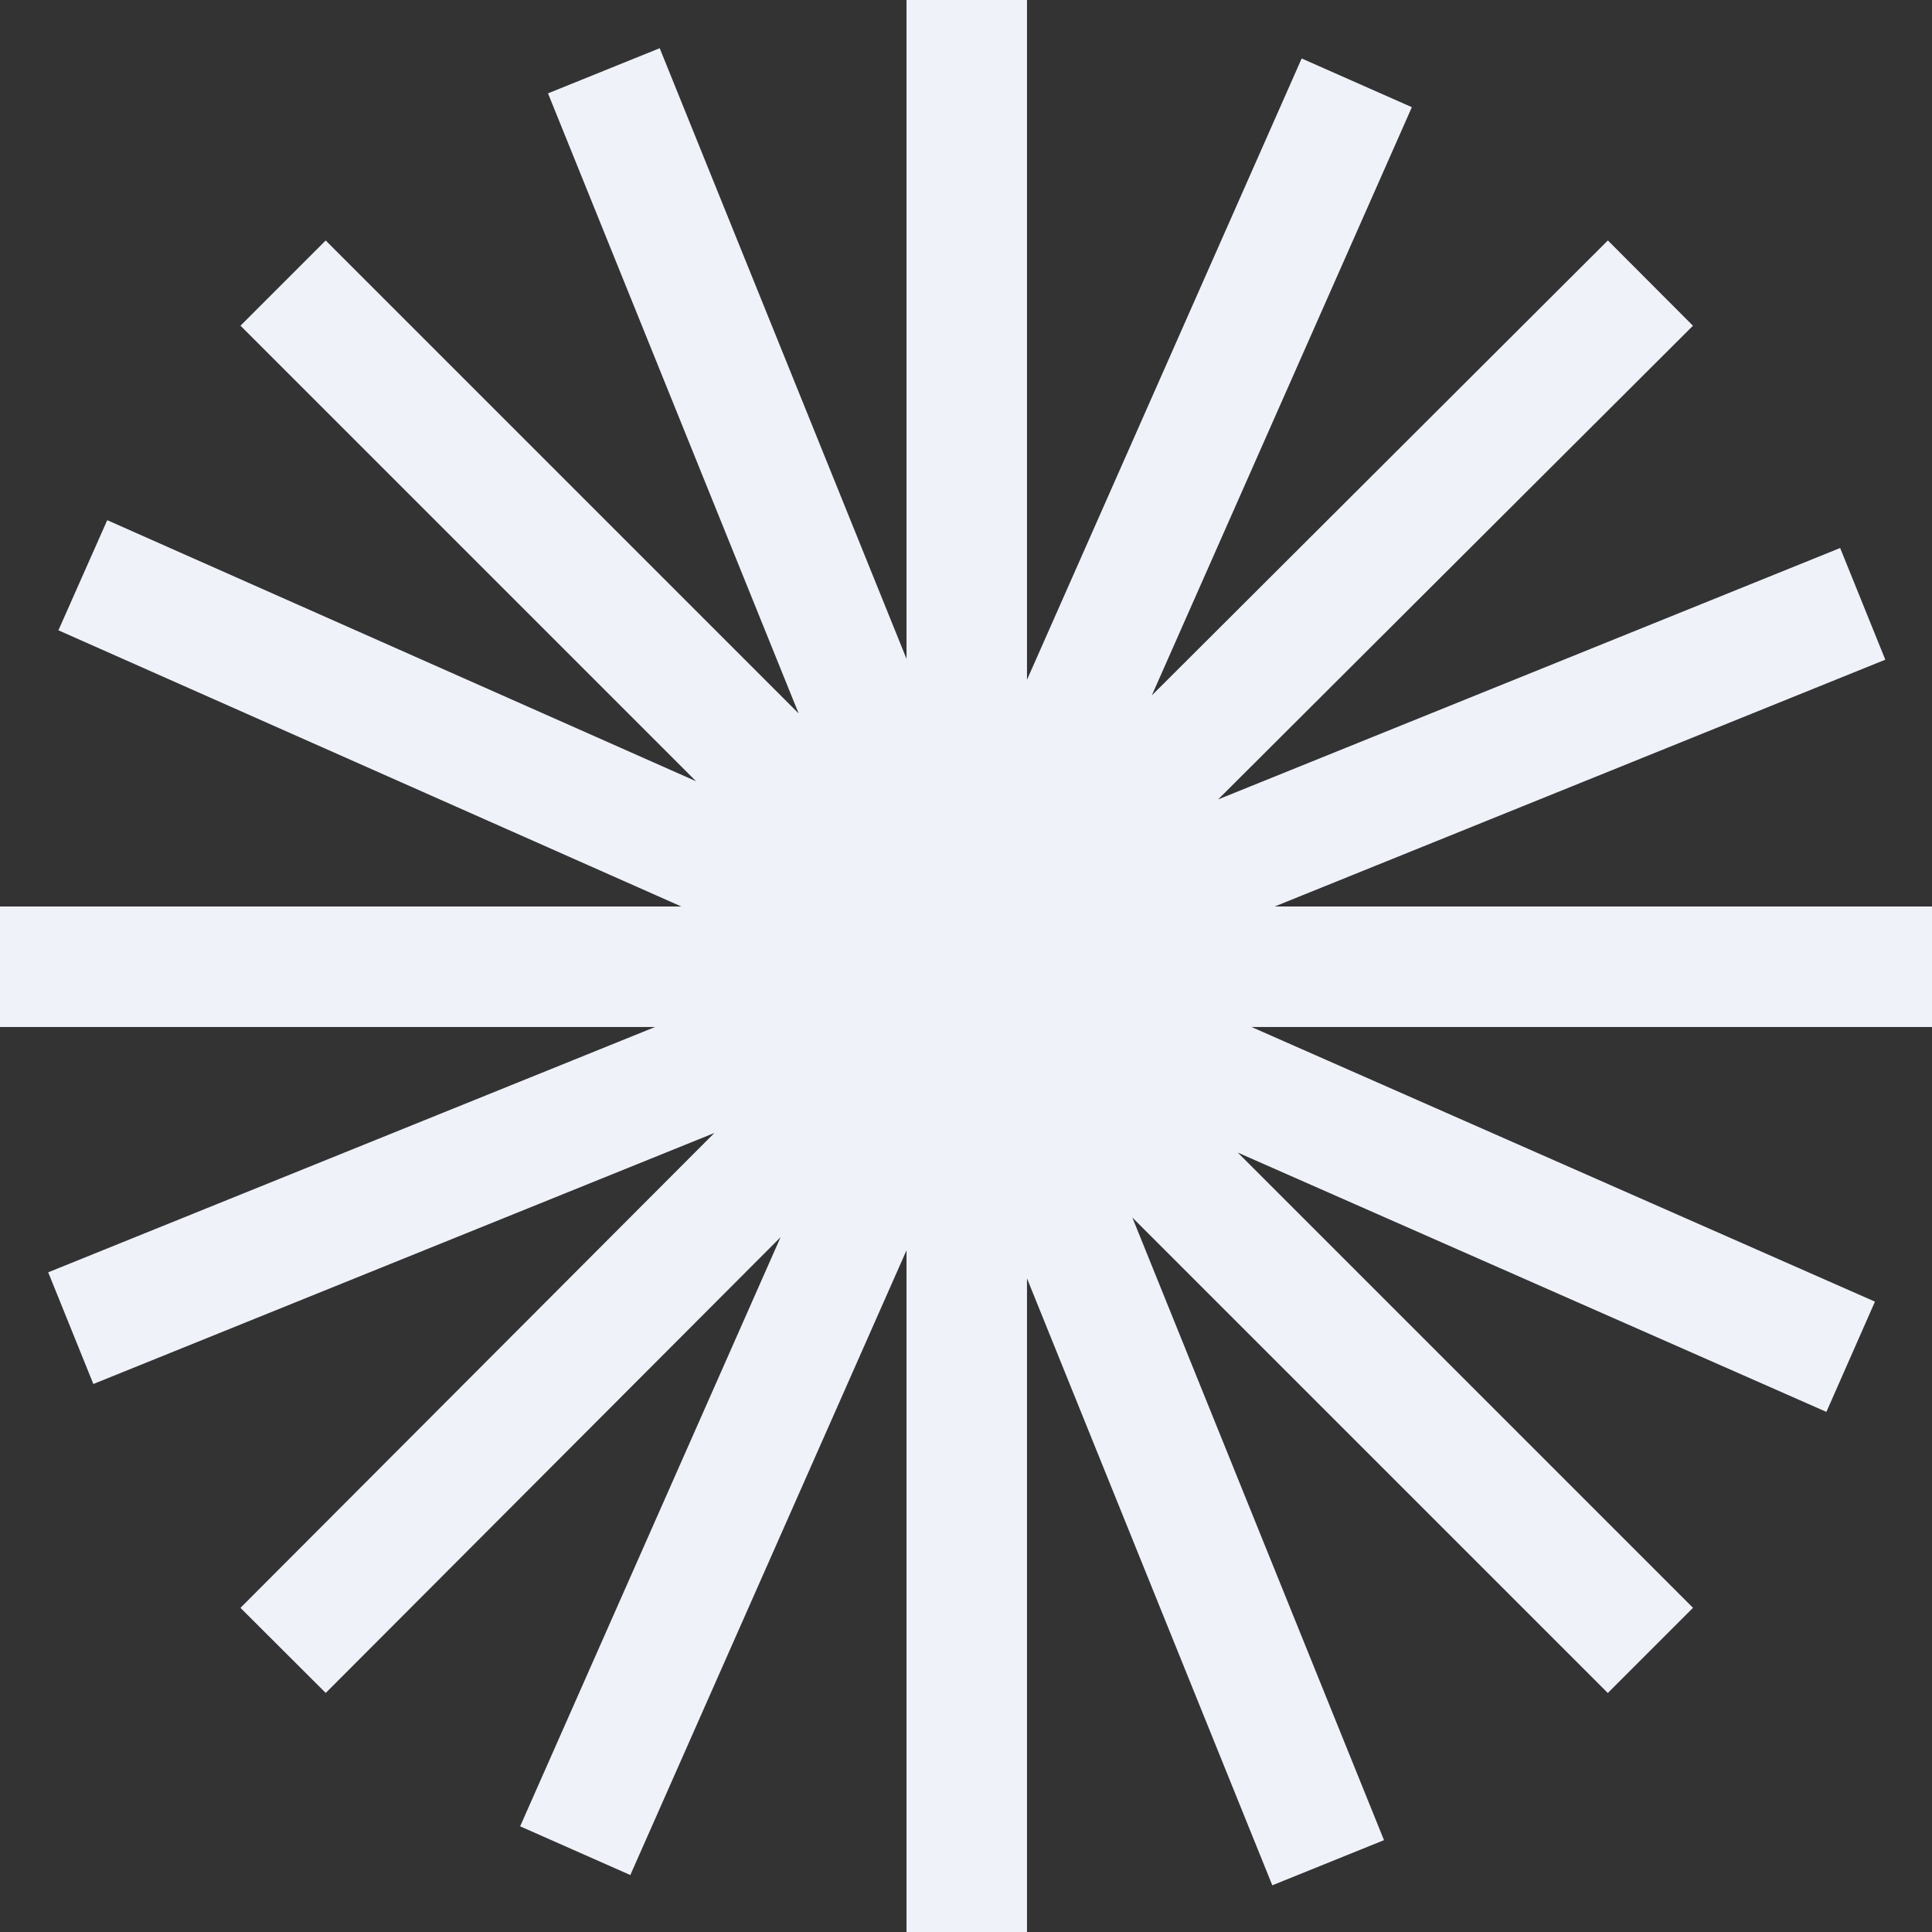
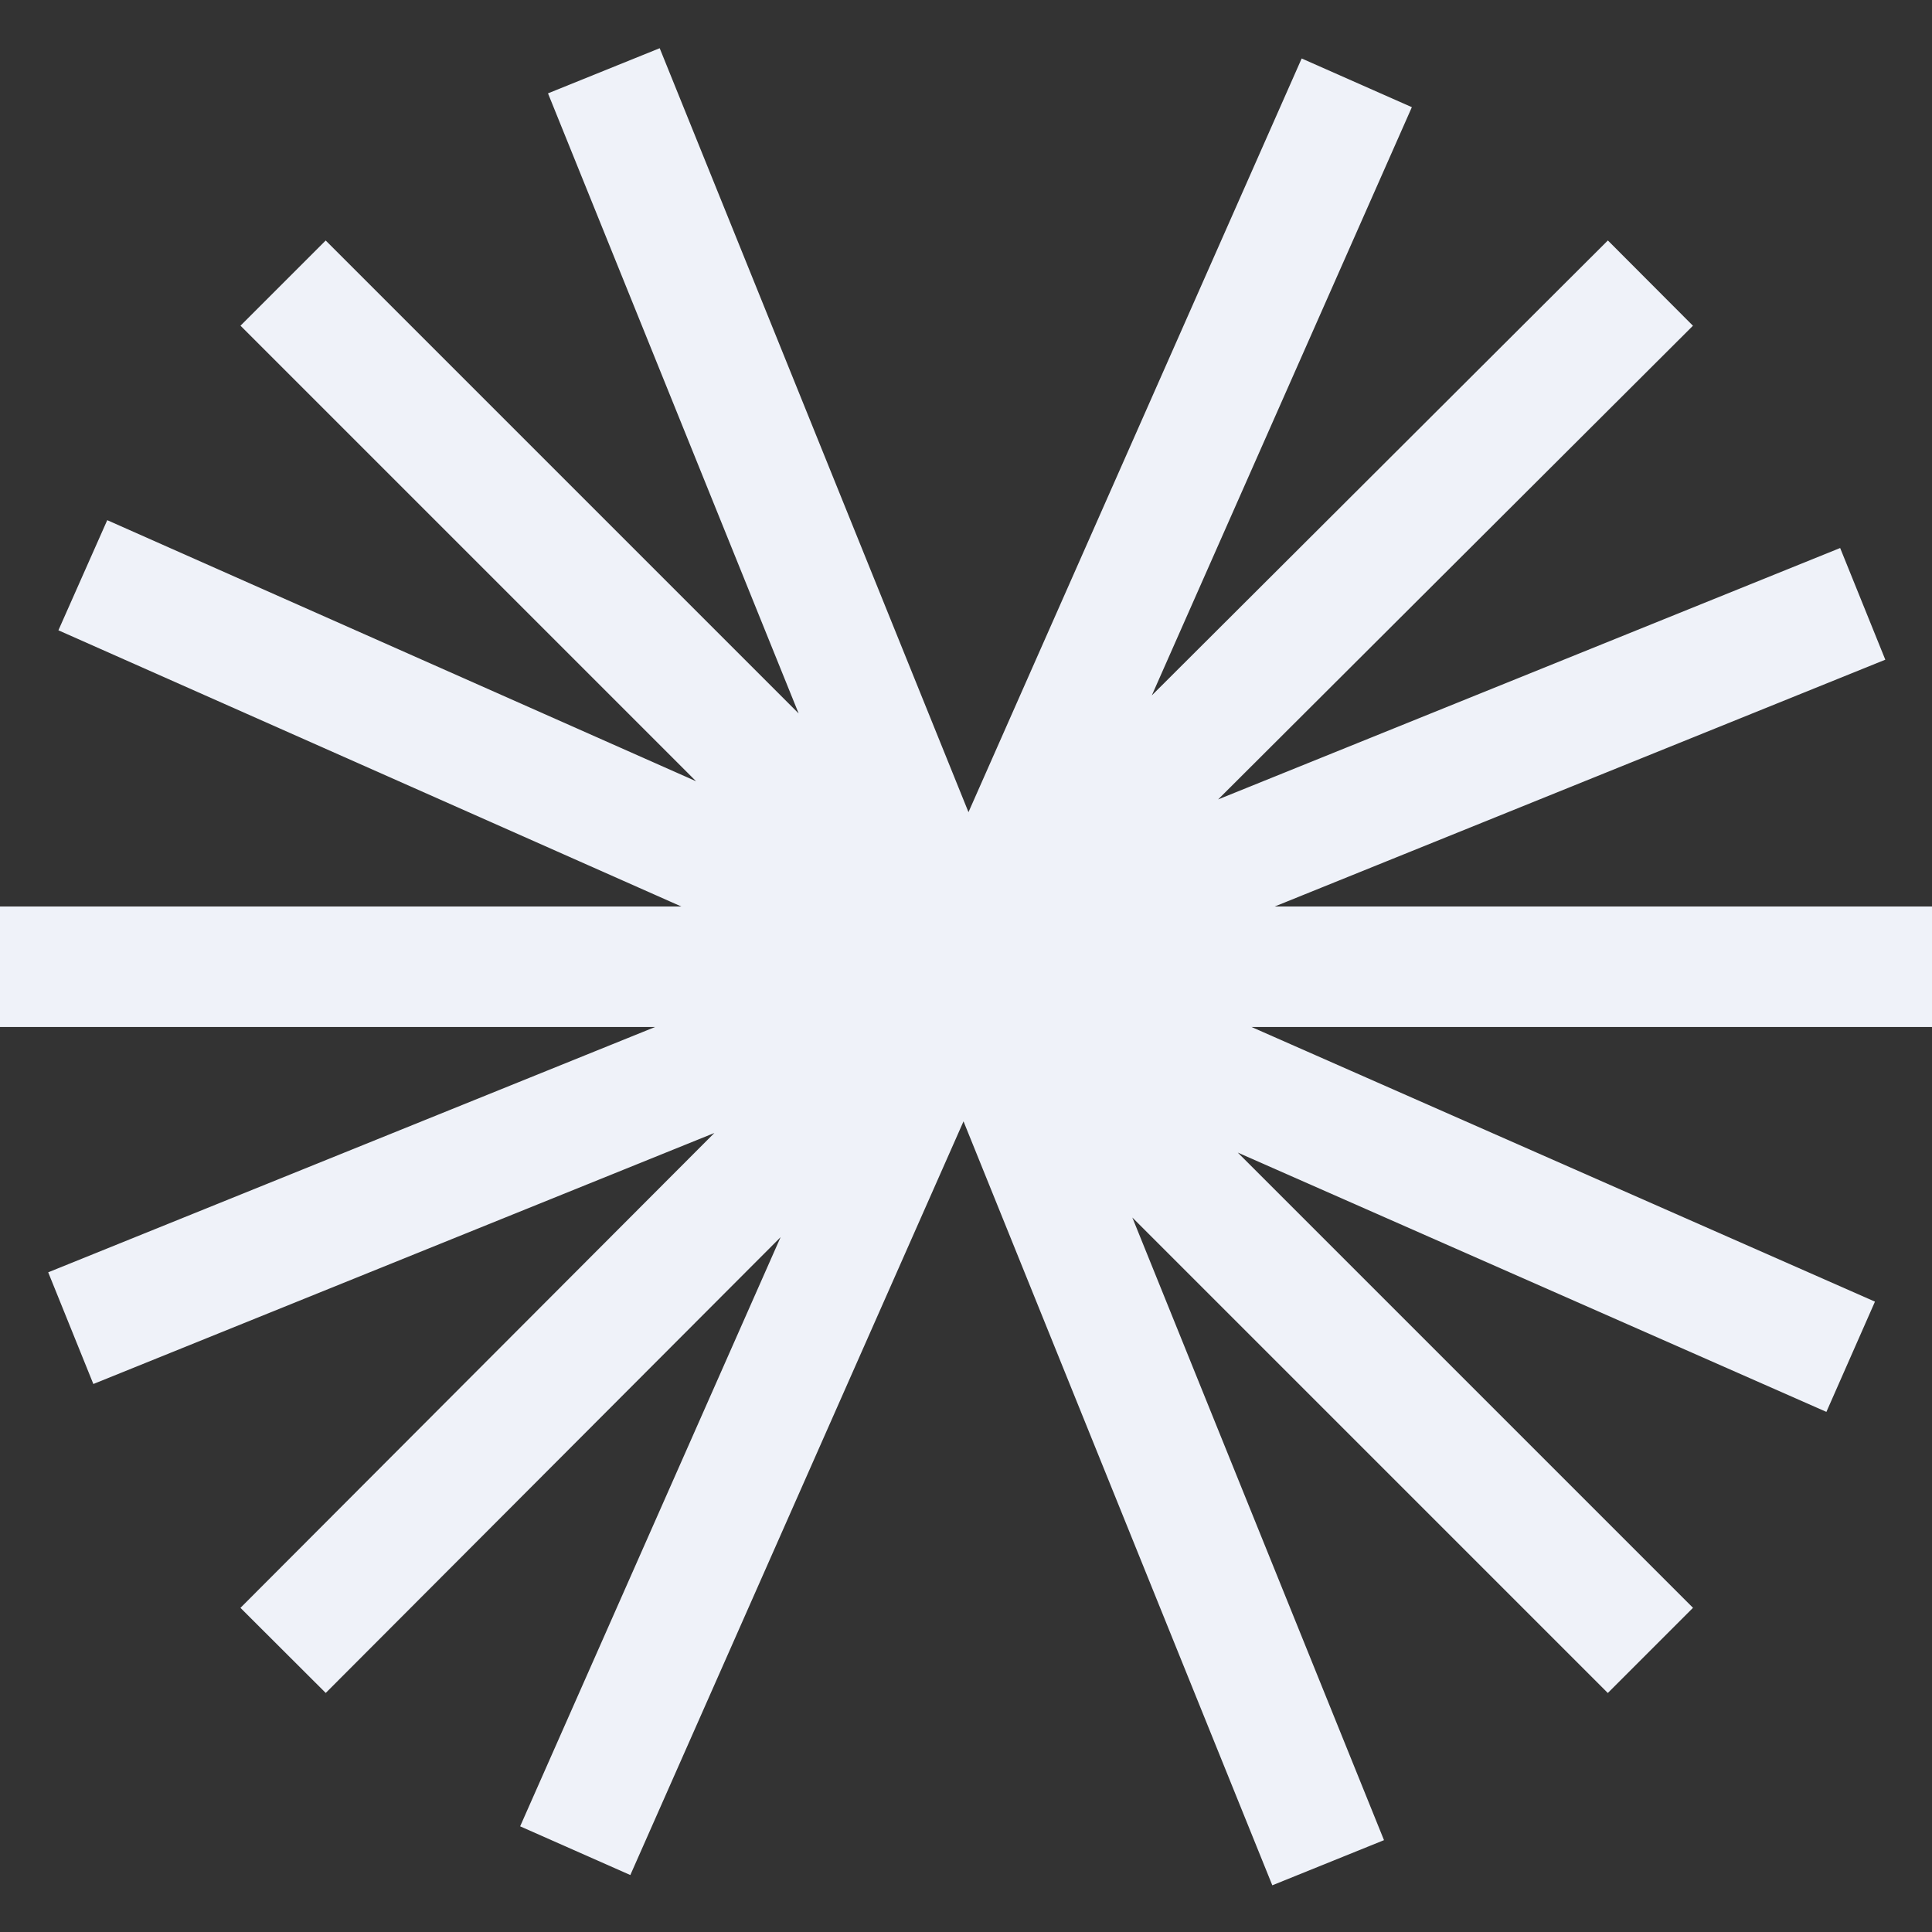
<svg xmlns="http://www.w3.org/2000/svg" width="200" height="200" viewBox="0 0 200 200" fill="none">
  <rect x="0" y="0" width="200" height="200" fill="#333333" stroke="none" />
-   <path d="M100.078 0V200M200 100.078H0M170.85 29.306L106.002 93.998L29.306 170.849M170.85 170.849L29.306 29.306M191.582 140.452L107.716 103.507L8.574 59.548M59.548 191.582L140.452 8.574M192.829 62.51L7.327 137.49M137.49 192.829L62.51 7.327" stroke="#EFF2F9" stroke-width="12.471" stroke-miterlimit="10" />
+   <path d="M100.078 0M200 100.078H0M170.85 29.306L106.002 93.998L29.306 170.849M170.85 170.849L29.306 29.306M191.582 140.452L107.716 103.507L8.574 59.548M59.548 191.582L140.452 8.574M192.829 62.51L7.327 137.49M137.49 192.829L62.51 7.327" stroke="#EFF2F9" stroke-width="12.471" stroke-miterlimit="10" />
</svg>